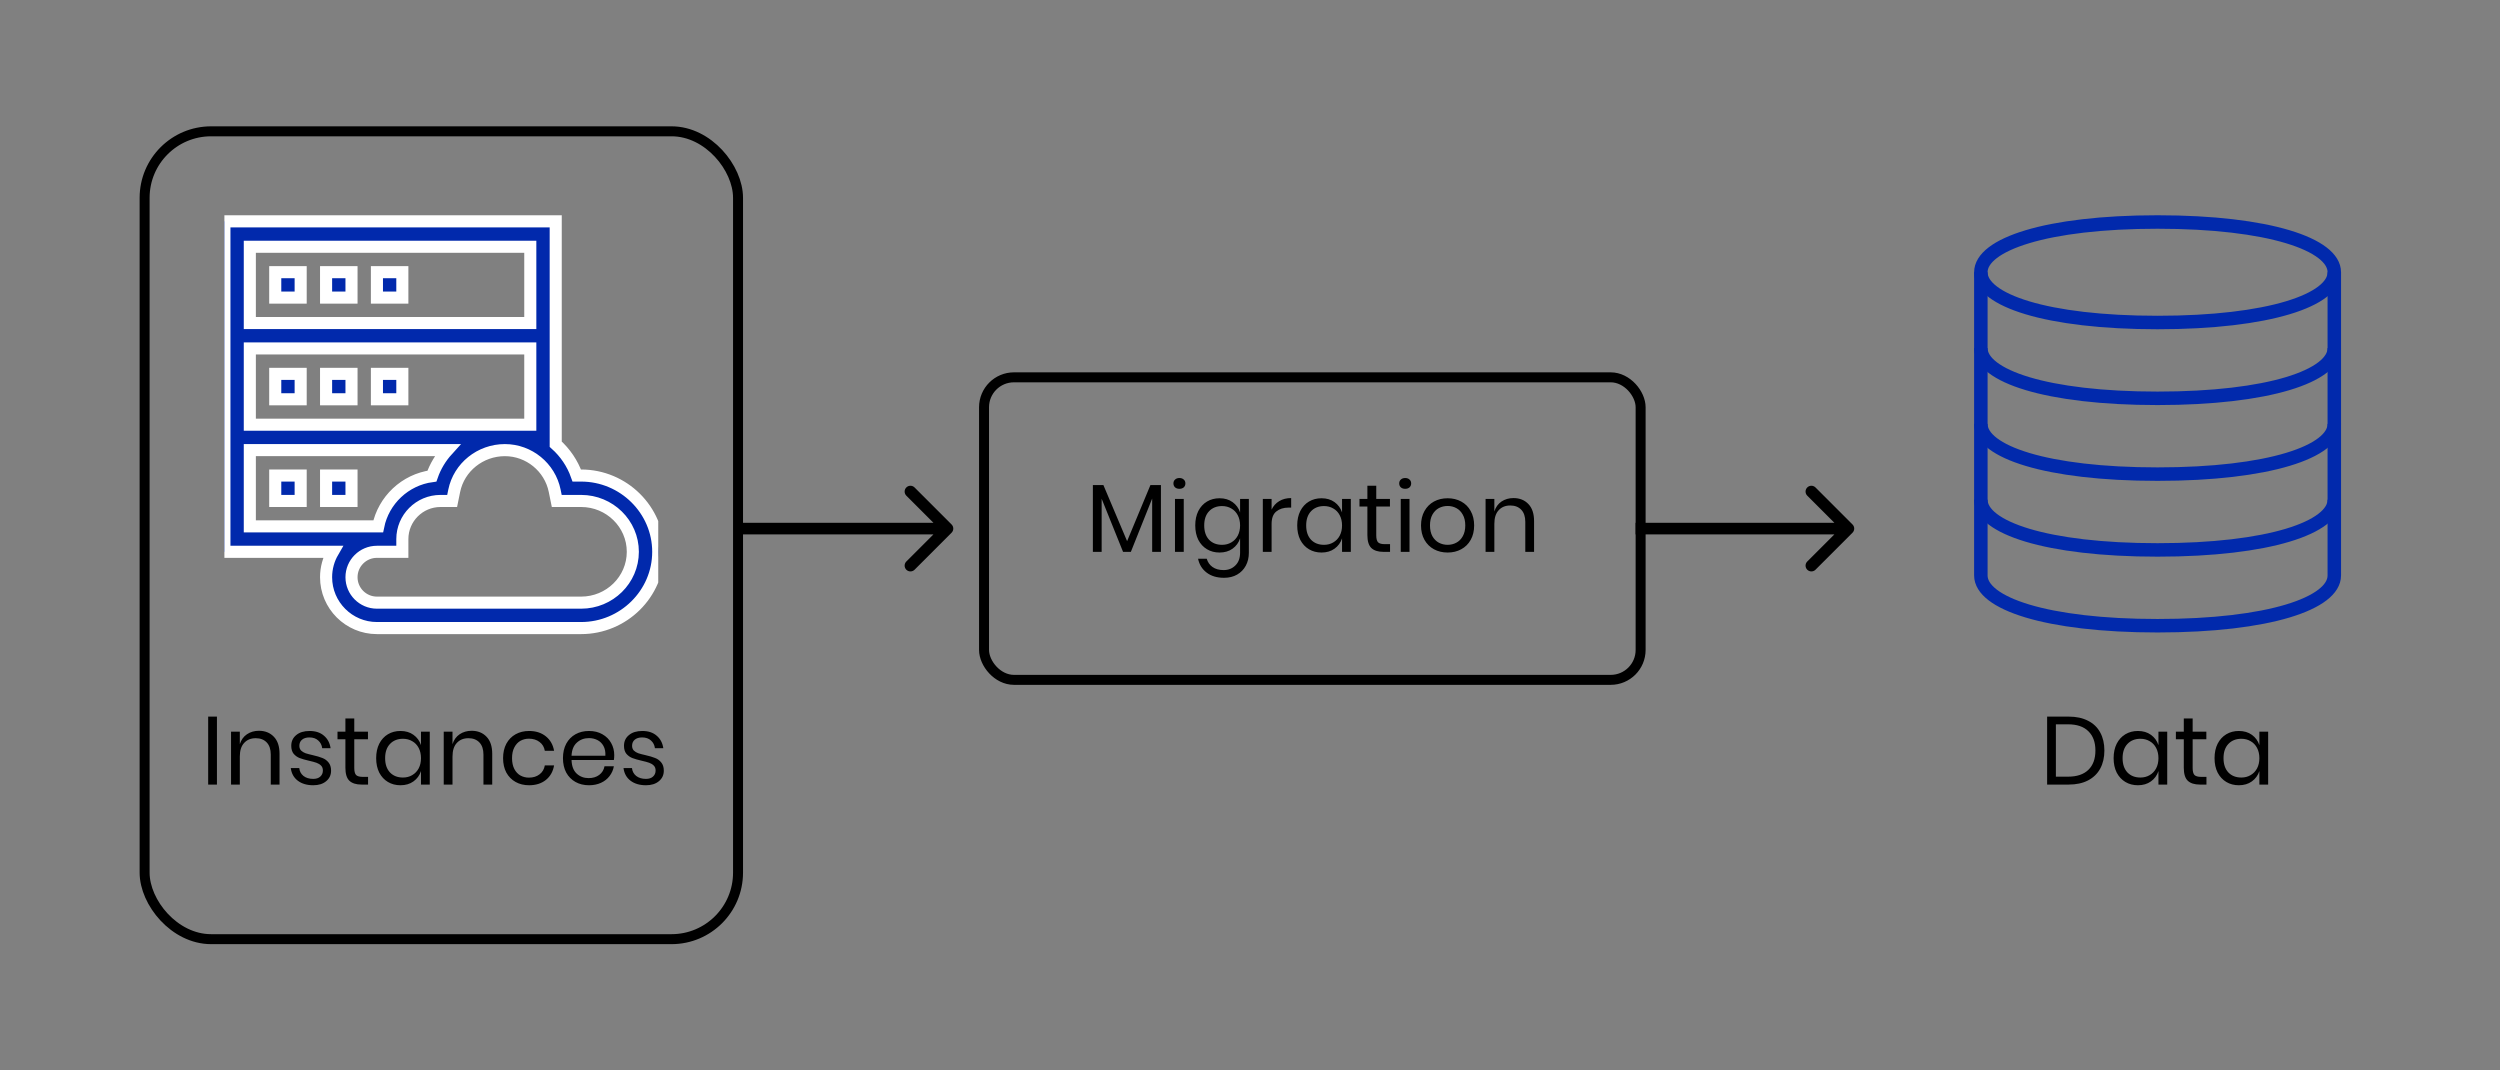
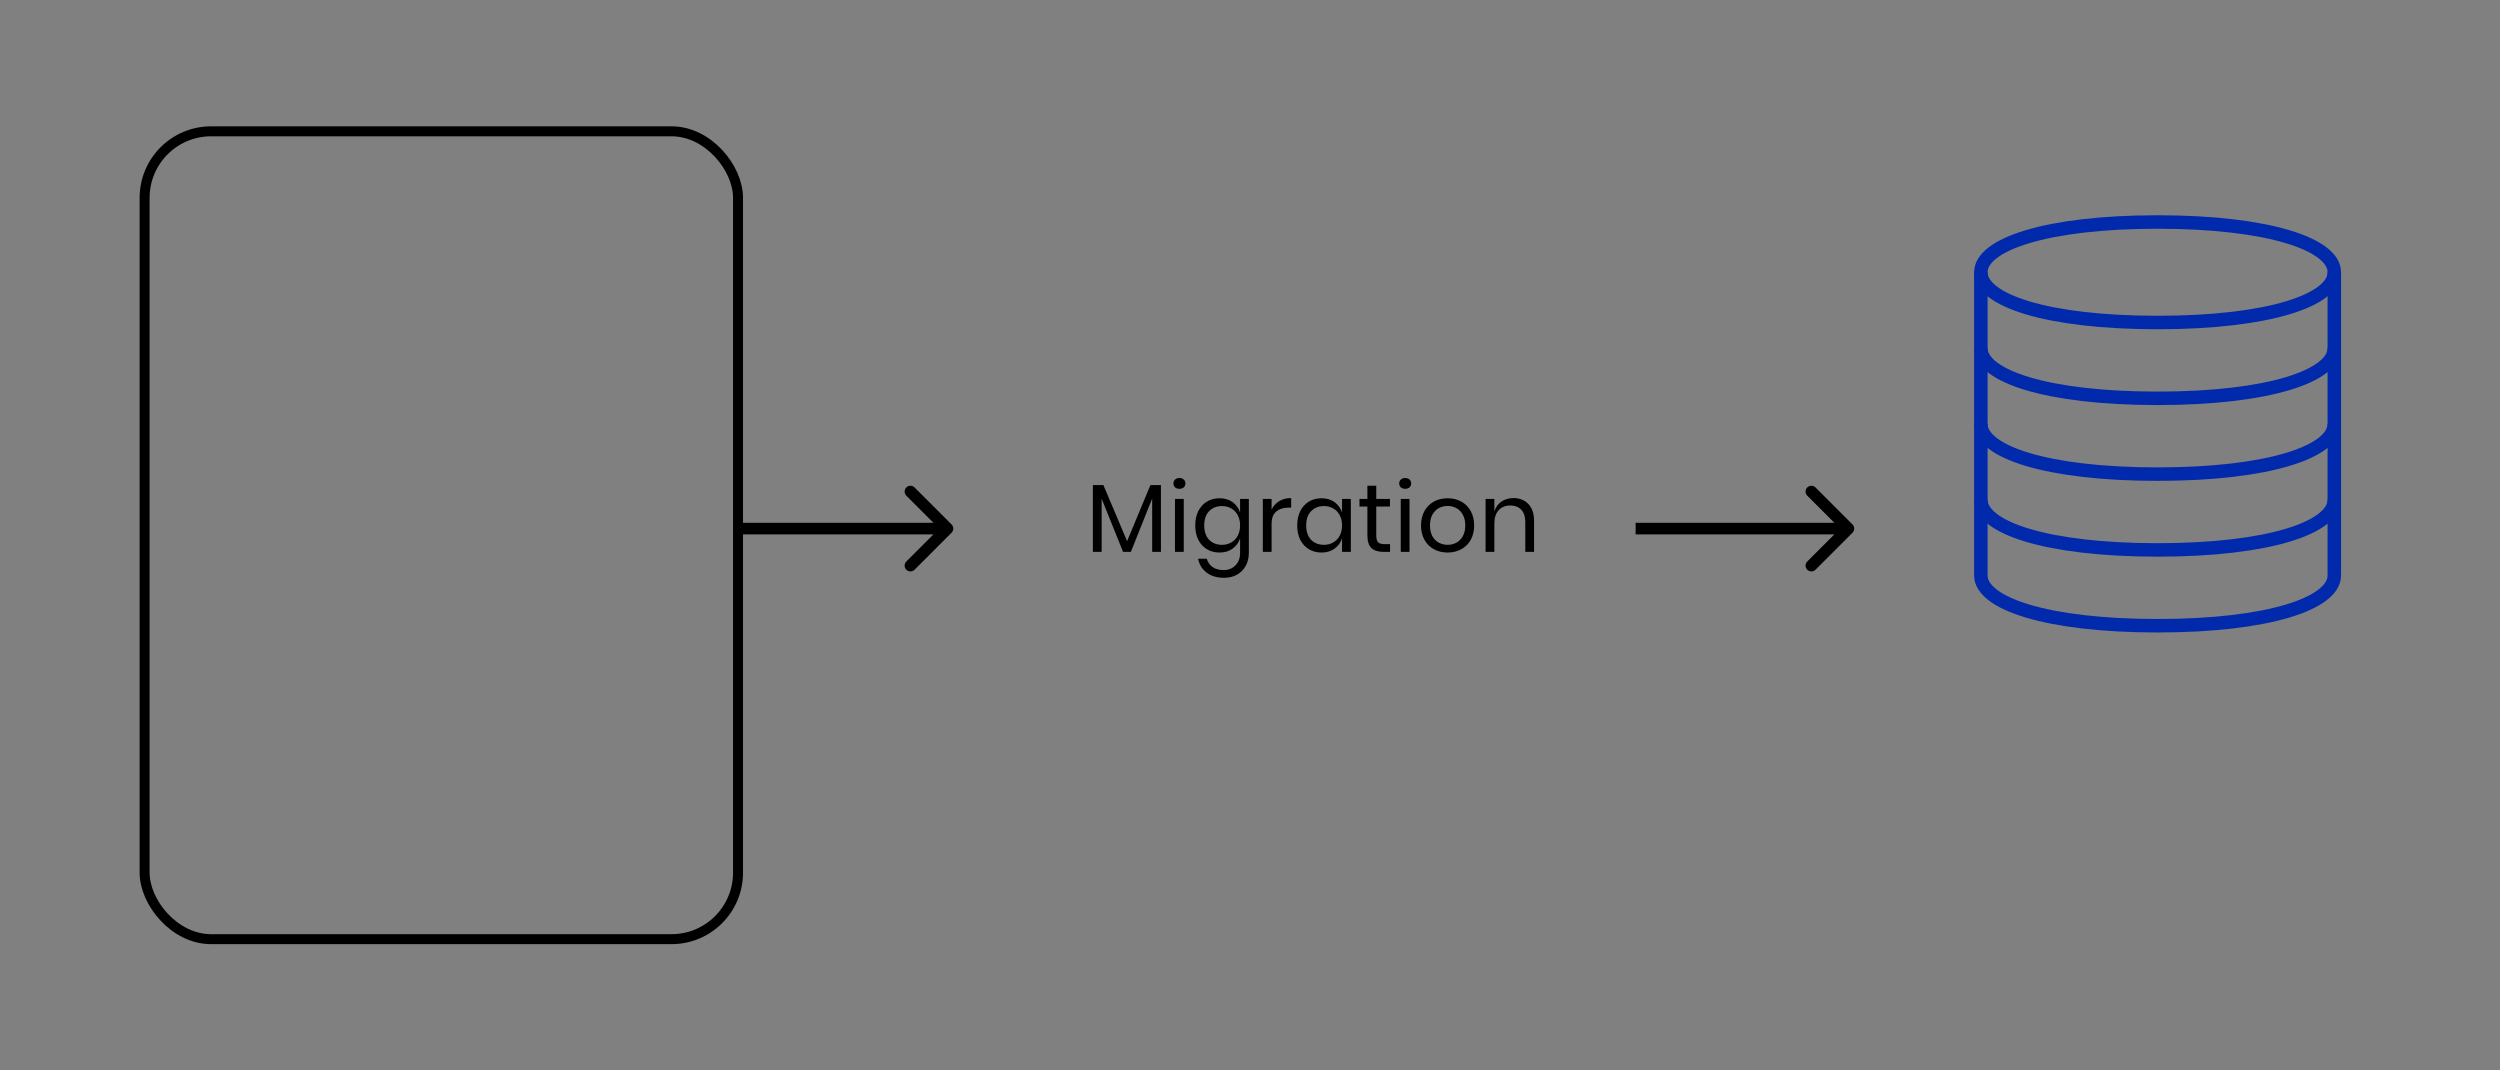
<svg xmlns="http://www.w3.org/2000/svg" width="1504" height="644" viewBox="0 0 1504 644" fill="none">
  <rect x="0" y="0" width="1504" height="644" fill="#808080" stroke="none" />
  <rect x="87" y="79" width="357" height="486" rx="40" stroke="black" stroke-width="6" />
-   <rect x="592" y="227" width="395" height="182" rx="18" stroke="black" stroke-width="6" />
  <path d="M572.475 320.475C573.842 319.108 573.842 316.892 572.475 315.525L550.201 293.251C548.834 291.884 546.618 291.884 545.251 293.251C543.884 294.618 543.884 296.834 545.251 298.201L565.05 318L545.251 337.799C543.884 339.166 543.884 341.382 545.251 342.749C546.618 344.116 548.834 344.116 550.201 342.749L572.475 320.475ZM1114.47 320.475C1115.84 319.108 1115.84 316.892 1114.47 315.525L1092.2 293.251C1090.83 291.884 1088.62 291.884 1087.25 293.251C1085.88 294.618 1085.88 296.834 1087.25 298.201L1107.05 318L1087.25 337.799C1085.88 339.166 1085.88 341.382 1087.25 342.749C1088.62 344.116 1090.83 344.116 1092.2 342.749L1114.47 320.475ZM442 318V321.5H570V318V314.5H442V318ZM984 318V321.5H1112V318V314.5H984V318Z" fill="black" />
-   <path d="M130.512 431.11V472H125.234V431.11H130.512ZM155.76 439.636C159.472 439.636 162.468 440.835 164.75 443.232C167.031 445.591 168.172 449.013 168.172 453.498V472H162.894V453.962C162.894 450.791 162.082 448.355 160.458 446.654C158.834 444.953 156.63 444.102 153.846 444.102C150.946 444.102 148.626 445.049 146.886 446.944C145.146 448.8 144.276 451.526 144.276 455.122V472H138.998V440.158H144.276V447.698C145.088 445.107 146.518 443.116 148.568 441.724C150.656 440.332 153.053 439.636 155.76 439.636ZM186.243 439.752C189.839 439.752 192.72 440.699 194.885 442.594C197.089 444.45 198.423 446.963 198.887 450.134H193.841C193.609 448.239 192.817 446.693 191.463 445.494C190.149 444.257 188.37 443.638 186.127 443.638C184.233 443.638 182.744 444.102 181.661 445.03C180.617 445.919 180.095 447.137 180.095 448.684C180.095 449.844 180.443 450.791 181.139 451.526C181.874 452.222 182.763 452.763 183.807 453.15C184.89 453.498 186.359 453.885 188.215 454.31C190.574 454.851 192.469 455.412 193.899 455.992C195.369 456.533 196.606 457.423 197.611 458.66C198.655 459.897 199.177 461.56 199.177 463.648C199.177 466.239 198.191 468.346 196.219 469.97C194.286 471.594 191.695 472.406 188.447 472.406C184.658 472.406 181.565 471.497 179.167 469.68C176.77 467.863 175.359 465.33 174.933 462.082H180.037C180.231 464.015 181.062 465.581 182.531 466.78C184.039 467.979 186.011 468.578 188.447 468.578C190.265 468.578 191.676 468.114 192.681 467.186C193.725 466.258 194.247 465.04 194.247 463.532C194.247 462.295 193.88 461.309 193.145 460.574C192.411 459.839 191.502 459.279 190.419 458.892C189.337 458.505 187.848 458.099 185.953 457.674C183.595 457.133 181.7 456.591 180.269 456.05C178.877 455.509 177.679 454.658 176.673 453.498C175.707 452.299 175.223 450.695 175.223 448.684C175.223 446.016 176.209 443.87 178.181 442.246C180.153 440.583 182.841 439.752 186.243 439.752ZM221.426 467.36V472H217.482C214.234 472 211.798 471.227 210.174 469.68C208.589 468.133 207.796 465.543 207.796 461.908V444.74H203.04V440.158H207.796V432.212H213.132V440.158H221.368V444.74H213.132V462.024C213.132 464.073 213.499 465.485 214.234 466.258C215.007 466.993 216.322 467.36 218.178 467.36H221.426ZM240.917 439.752C244.01 439.752 246.62 440.525 248.747 442.072C250.912 443.619 252.42 445.687 253.271 448.278V440.158H258.549V472H253.271V463.88C252.42 466.471 250.912 468.539 248.747 470.086C246.62 471.633 244.01 472.406 240.917 472.406C238.094 472.406 235.581 471.749 233.377 470.434C231.173 469.119 229.433 467.244 228.157 464.808C226.919 462.333 226.301 459.433 226.301 456.108C226.301 452.783 226.919 449.883 228.157 447.408C229.433 444.933 231.173 443.039 233.377 441.724C235.581 440.409 238.094 439.752 240.917 439.752ZM242.425 444.45C239.177 444.45 236.567 445.494 234.595 447.582C232.661 449.631 231.695 452.473 231.695 456.108C231.695 459.743 232.661 462.604 234.595 464.692C236.567 466.741 239.177 467.766 242.425 467.766C244.513 467.766 246.369 467.283 247.993 466.316C249.655 465.349 250.951 463.996 251.879 462.256C252.807 460.477 253.271 458.428 253.271 456.108C253.271 453.788 252.807 451.739 251.879 449.96C250.951 448.181 249.655 446.828 247.993 445.9C246.369 444.933 244.513 444.45 242.425 444.45ZM283.711 439.636C287.423 439.636 290.42 440.835 292.701 443.232C294.982 445.591 296.123 449.013 296.123 453.498V472H290.845V453.962C290.845 450.791 290.033 448.355 288.409 446.654C286.785 444.953 284.581 444.102 281.797 444.102C278.897 444.102 276.577 445.049 274.837 446.944C273.097 448.8 272.227 451.526 272.227 455.122V472H266.949V440.158H272.227V447.698C273.039 445.107 274.47 443.116 276.519 441.724C278.607 440.332 281.004 439.636 283.711 439.636ZM318.312 439.752C322.372 439.752 325.736 440.835 328.404 443C331.072 445.165 332.716 448.065 333.334 451.7H327.766C327.38 449.419 326.316 447.64 324.576 446.364C322.875 445.049 320.748 444.392 318.196 444.392C316.34 444.392 314.639 444.817 313.092 445.668C311.584 446.519 310.366 447.833 309.438 449.612C308.51 451.352 308.046 453.517 308.046 456.108C308.046 458.699 308.51 460.883 309.438 462.662C310.366 464.402 311.584 465.697 313.092 466.548C314.639 467.399 316.34 467.824 318.196 467.824C320.748 467.824 322.875 467.167 324.576 465.852C326.316 464.537 327.38 462.739 327.766 460.458H333.334C332.716 464.131 331.072 467.051 328.404 469.216C325.736 471.343 322.372 472.406 318.312 472.406C315.258 472.406 312.551 471.749 310.192 470.434C307.834 469.119 305.978 467.244 304.624 464.808C303.31 462.333 302.652 459.433 302.652 456.108C302.652 452.783 303.31 449.883 304.624 447.408C305.978 444.933 307.834 443.039 310.192 441.724C312.551 440.409 315.258 439.752 318.312 439.752ZM369.532 454.31C369.532 455.431 369.454 456.398 369.3 457.21H343.838C343.954 460.845 344.978 463.571 346.912 465.388C348.884 467.205 351.281 468.114 354.104 468.114C356.656 468.114 358.782 467.476 360.484 466.2C362.224 464.885 363.287 463.145 363.674 460.98H369.3C368.913 463.184 368.043 465.156 366.69 466.896C365.375 468.636 363.654 469.989 361.528 470.956C359.401 471.923 357.004 472.406 354.336 472.406C351.281 472.406 348.574 471.749 346.216 470.434C343.857 469.119 342.001 467.244 340.648 464.808C339.333 462.333 338.676 459.433 338.676 456.108C338.676 452.783 339.333 449.883 340.648 447.408C342.001 444.933 343.857 443.039 346.216 441.724C348.574 440.409 351.281 439.752 354.336 439.752C357.429 439.752 360.116 440.409 362.398 441.724C364.718 443.039 366.477 444.798 367.676 447.002C368.913 449.206 369.532 451.642 369.532 454.31ZM364.196 454.658C364.312 452.299 363.925 450.327 363.036 448.742C362.146 447.157 360.928 445.977 359.382 445.204C357.835 444.431 356.153 444.044 354.336 444.044C351.436 444.044 349 444.953 347.028 446.77C345.056 448.549 343.992 451.178 343.838 454.658H364.196ZM386.411 439.752C390.007 439.752 392.888 440.699 395.053 442.594C397.257 444.45 398.591 446.963 399.055 450.134H394.009C393.777 448.239 392.985 446.693 391.631 445.494C390.317 444.257 388.538 443.638 386.295 443.638C384.401 443.638 382.912 444.102 381.829 445.03C380.785 445.919 380.263 447.137 380.263 448.684C380.263 449.844 380.611 450.791 381.307 451.526C382.042 452.222 382.931 452.763 383.975 453.15C385.058 453.498 386.527 453.885 388.383 454.31C390.742 454.851 392.637 455.412 394.067 455.992C395.537 456.533 396.774 457.423 397.779 458.66C398.823 459.897 399.345 461.56 399.345 463.648C399.345 466.239 398.359 468.346 396.387 469.97C394.454 471.594 391.863 472.406 388.615 472.406C384.826 472.406 381.733 471.497 379.335 469.68C376.938 467.863 375.527 465.33 375.101 462.082H380.205C380.399 464.015 381.23 465.581 382.699 466.78C384.207 467.979 386.179 468.578 388.615 468.578C390.433 468.578 391.844 468.114 392.849 467.186C393.893 466.258 394.415 465.04 394.415 463.532C394.415 462.295 394.048 461.309 393.313 460.574C392.579 459.839 391.67 459.279 390.587 458.892C389.505 458.505 388.016 458.099 386.121 457.674C383.763 457.133 381.868 456.591 380.437 456.05C379.045 455.509 377.847 454.658 376.841 453.498C375.875 452.299 375.391 450.695 375.391 448.684C375.391 446.016 376.377 443.87 378.349 442.246C380.321 440.583 383.009 439.752 386.411 439.752Z" fill="black" />
  <path d="M698.423 291.806V332H693.145V299.926L680.327 332H675.629L662.753 300.042V332H657.475V291.806H663.797L678.065 325.562L692.101 291.806H698.423ZM705.938 290.82C705.938 289.853 706.267 289.08 706.924 288.5C707.581 287.881 708.451 287.572 709.534 287.572C710.617 287.572 711.487 287.881 712.144 288.5C712.801 289.08 713.13 289.853 713.13 290.82C713.13 291.787 712.801 292.579 712.144 293.198C711.487 293.778 710.617 294.068 709.534 294.068C708.451 294.068 707.581 293.778 706.924 293.198C706.267 292.579 705.938 291.787 705.938 290.82ZM712.144 300.158V332H706.866V300.158H712.144ZM733.68 299.752C736.773 299.752 739.383 300.525 741.51 302.072C743.675 303.619 745.183 305.687 746.034 308.278V300.158H751.312V332.522C751.312 335.461 750.693 338.071 749.456 340.352C748.218 342.633 746.478 344.412 744.236 345.688C741.993 346.964 739.383 347.602 736.406 347.602C732.114 347.602 728.614 346.558 725.908 344.47C723.201 342.421 721.48 339.637 720.746 336.118H725.966C726.584 338.245 727.744 339.907 729.446 341.106C731.186 342.343 733.409 342.962 736.116 342.962C738.977 342.962 741.336 342.034 743.192 340.178C745.086 338.361 746.034 335.809 746.034 332.522V323.88C745.183 326.471 743.675 328.539 741.51 330.086C739.383 331.633 736.773 332.406 733.68 332.406C730.857 332.406 728.344 331.749 726.14 330.434C723.936 329.119 722.196 327.244 720.92 324.808C719.682 322.333 719.064 319.433 719.064 316.108C719.064 312.783 719.682 309.883 720.92 307.408C722.196 304.933 723.936 303.039 726.14 301.724C728.344 300.409 730.857 299.752 733.68 299.752ZM735.188 304.45C731.94 304.45 729.33 305.494 727.358 307.582C725.424 309.631 724.458 312.473 724.458 316.108C724.458 319.743 725.424 322.604 727.358 324.692C729.33 326.741 731.94 327.766 735.188 327.766C737.276 327.766 739.132 327.283 740.756 326.316C742.418 325.349 743.714 323.996 744.642 322.256C745.57 320.477 746.034 318.428 746.034 316.108C746.034 313.788 745.57 311.739 744.642 309.96C743.714 308.181 742.418 306.828 740.756 305.9C739.132 304.933 737.276 304.45 735.188 304.45ZM764.99 306.596C766.034 304.392 767.561 302.691 769.572 301.492C771.582 300.255 773.98 299.636 776.764 299.636V305.378H775.14C772.162 305.378 769.726 306.151 767.832 307.698C765.937 309.206 764.99 311.719 764.99 315.238V332H759.712V300.158H764.99V306.596ZM795.021 299.752C798.115 299.752 800.725 300.525 802.851 302.072C805.017 303.619 806.525 305.687 807.375 308.278V300.158H812.653V332H807.375V323.88C806.525 326.471 805.017 328.539 802.851 330.086C800.725 331.633 798.115 332.406 795.021 332.406C792.199 332.406 789.685 331.749 787.481 330.434C785.277 329.119 783.537 327.244 782.261 324.808C781.024 322.333 780.405 319.433 780.405 316.108C780.405 312.783 781.024 309.883 782.261 307.408C783.537 304.933 785.277 303.039 787.481 301.724C789.685 300.409 792.199 299.752 795.021 299.752ZM796.529 304.45C793.281 304.45 790.671 305.494 788.699 307.582C786.766 309.631 785.799 312.473 785.799 316.108C785.799 319.743 786.766 322.604 788.699 324.692C790.671 326.741 793.281 327.766 796.529 327.766C798.617 327.766 800.473 327.283 802.097 326.316C803.76 325.349 805.055 323.996 805.983 322.256C806.911 320.477 807.375 318.428 807.375 316.108C807.375 313.788 806.911 311.739 805.983 309.96C805.055 308.181 803.76 306.828 802.097 305.9C800.473 304.933 798.617 304.45 796.529 304.45ZM836.249 327.36V332H832.305C829.057 332 826.621 331.227 824.997 329.68C823.412 328.133 822.619 325.543 822.619 321.908V304.74H817.863V300.158H822.619V292.212H827.955V300.158H836.191V304.74H827.955V322.024C827.955 324.073 828.323 325.485 829.057 326.258C829.831 326.993 831.145 327.36 833.001 327.36H836.249ZM841.762 290.82C841.762 289.853 842.091 289.08 842.748 288.5C843.405 287.881 844.275 287.572 845.358 287.572C846.441 287.572 847.311 287.881 847.968 288.5C848.625 289.08 848.954 289.853 848.954 290.82C848.954 291.787 848.625 292.579 847.968 293.198C847.311 293.778 846.441 294.068 845.358 294.068C844.275 294.068 843.405 293.778 842.748 293.198C842.091 292.579 841.762 291.787 841.762 290.82ZM847.968 300.158V332H842.69V300.158H847.968ZM870.896 299.752C873.95 299.752 876.676 300.409 879.074 301.724C881.51 303.039 883.404 304.933 884.758 307.408C886.15 309.883 886.846 312.783 886.846 316.108C886.846 319.433 886.15 322.333 884.758 324.808C883.404 327.244 881.51 329.119 879.074 330.434C876.676 331.749 873.95 332.406 870.896 332.406C867.841 332.406 865.096 331.749 862.66 330.434C860.262 329.119 858.368 327.244 856.976 324.808C855.584 322.333 854.888 319.433 854.888 316.108C854.888 312.783 855.584 309.883 856.976 307.408C858.368 304.933 860.262 303.039 862.66 301.724C865.096 300.409 867.841 299.752 870.896 299.752ZM870.896 304.392C869.001 304.392 867.242 304.817 865.618 305.668C864.032 306.519 862.737 307.833 861.732 309.612C860.765 311.352 860.282 313.517 860.282 316.108C860.282 318.66 860.765 320.825 861.732 322.604C862.737 324.344 864.032 325.639 865.618 326.49C867.242 327.341 869.001 327.766 870.896 327.766C872.79 327.766 874.53 327.341 876.116 326.49C877.74 325.639 879.035 324.344 880.002 322.604C881.007 320.825 881.51 318.66 881.51 316.108C881.51 313.517 881.007 311.352 880.002 309.612C879.035 307.833 877.74 306.519 876.116 305.668C874.53 304.817 872.79 304.392 870.896 304.392ZM910.485 299.636C914.197 299.636 917.194 300.835 919.475 303.232C921.757 305.591 922.897 309.013 922.897 313.498V332H917.619V313.962C917.619 310.791 916.807 308.355 915.183 306.654C913.559 304.953 911.355 304.102 908.571 304.102C905.671 304.102 903.351 305.049 901.611 306.944C899.871 308.8 899.001 311.526 899.001 315.122V332H893.723V300.158H899.001V307.698C899.813 305.107 901.244 303.116 903.293 301.724C905.381 300.332 907.779 299.636 910.485 299.636Z" fill="black" />
  <g clip-path="url(#clip0_3223_416)">
    <path d="M165.586 163.742H180.879V179.035H165.586V163.742Z" fill="#0129AC" stroke="white" stroke-width="7.27" />
    <path d="M196.172 163.742H211.465V179.035H196.172V163.742Z" fill="#0129AC" stroke="white" stroke-width="7.27" />
    <path d="M226.758 163.742H242.051V179.035H226.758V163.742Z" fill="#0129AC" stroke="white" stroke-width="7.27" />
    <path d="M165.586 224.914H180.879V240.207H165.586V224.914Z" fill="#0129AC" stroke="white" stroke-width="7.27" />
    <path d="M196.172 224.914H211.465V240.207H196.172V224.914Z" fill="#0129AC" stroke="white" stroke-width="7.27" />
    <path d="M226.758 224.914H242.051V240.207H226.758V224.914Z" fill="#0129AC" stroke="white" stroke-width="7.27" />
-     <path d="M165.586 286.086H180.879V301.379H165.586V286.086Z" fill="#0129AC" stroke="white" stroke-width="7.27" />
    <path d="M196.172 286.086H211.465V301.379H196.172V286.086Z" fill="#0129AC" stroke="white" stroke-width="7.27" />
    <path d="M196.172 347.258C196.172 364.123 209.893 377.844 226.758 377.844H349.611C375.059 377.844 396 357.233 396 331.965C396 306.721 375.083 286.086 349.611 286.086H346.991C344.386 278.725 339.967 272.282 334.318 267.231C334.318 263.285 334.318 138.789 334.318 133.156H135V331.96H200.287C197.675 336.463 196.172 341.689 196.172 347.258ZM349.611 301.379C366.758 301.379 380.707 315.1 380.707 331.965C380.707 348.83 366.758 362.551 349.611 362.551H226.758C218.325 362.551 211.465 355.69 211.465 347.258C211.465 338.812 218.325 331.965 226.758 331.965H242.051V324.318C242.051 311.67 252.341 301.379 264.99 301.379H272.011L273.255 295.254C276.132 281.08 288.95 270.793 303.732 270.793C318.219 270.793 330.823 281.08 333.7 295.254L334.944 301.379H349.611ZM150.293 148.449H319.025V194.328H150.293V148.449ZM150.293 209.621H319.025V255.5H150.293V209.621ZM150.293 270.788H269.16C265.089 275.27 261.883 280.564 259.849 286.431C243.717 288.609 230.743 300.889 227.526 316.672H150.293V270.788Z" fill="#0129AC" stroke="white" stroke-width="7.27" />
  </g>
-   <path d="M1266 451.526C1266 455.663 1265.17 459.279 1263.5 462.372C1261.84 465.427 1259.39 467.805 1256.14 469.506C1252.93 471.169 1249.06 472 1244.54 472H1231.55V431.11H1244.54C1249.06 431.11 1252.93 431.941 1256.14 433.604C1259.39 435.228 1261.84 437.587 1263.5 440.68C1265.17 443.735 1266 447.35 1266 451.526ZM1244.13 467.244C1249.47 467.244 1253.55 465.871 1256.37 463.126C1259.19 460.381 1260.6 456.514 1260.6 451.526C1260.6 446.538 1259.19 442.671 1256.37 439.926C1253.59 437.142 1249.51 435.75 1244.13 435.75H1236.82V467.244H1244.13ZM1286.17 439.752C1289.26 439.752 1291.87 440.525 1294 442.072C1296.17 443.619 1297.67 445.687 1298.52 448.278V440.158H1303.8V472H1298.52V463.88C1297.67 466.471 1296.17 468.539 1294 470.086C1291.87 471.633 1289.26 472.406 1286.17 472.406C1283.35 472.406 1280.83 471.749 1278.63 470.434C1276.43 469.119 1274.69 467.244 1273.41 464.808C1272.17 462.333 1271.55 459.433 1271.55 456.108C1271.55 452.783 1272.17 449.883 1273.41 447.408C1274.69 444.933 1276.43 443.039 1278.63 441.724C1280.83 440.409 1283.35 439.752 1286.17 439.752ZM1287.68 444.45C1284.43 444.45 1281.82 445.494 1279.85 447.582C1277.92 449.631 1276.95 452.473 1276.95 456.108C1276.95 459.743 1277.92 462.604 1279.85 464.692C1281.82 466.741 1284.43 467.766 1287.68 467.766C1289.77 467.766 1291.62 467.283 1293.25 466.316C1294.91 465.349 1296.2 463.996 1297.13 462.256C1298.06 460.477 1298.52 458.428 1298.52 456.108C1298.52 453.788 1298.06 451.739 1297.13 449.96C1296.2 448.181 1294.91 446.828 1293.25 445.9C1291.62 444.933 1289.77 444.45 1287.68 444.45ZM1327.4 467.36V472H1323.45C1320.21 472 1317.77 471.227 1316.15 469.68C1314.56 468.133 1313.77 465.543 1313.77 461.908V444.74H1309.01V440.158H1313.77V432.212H1319.1V440.158H1327.34V444.74H1319.1V462.024C1319.1 464.073 1319.47 465.485 1320.21 466.258C1320.98 466.993 1322.29 467.36 1324.15 467.36H1327.4ZM1346.89 439.752C1349.98 439.752 1352.59 440.525 1354.72 442.072C1356.88 443.619 1358.39 445.687 1359.24 448.278V440.158H1364.52V472H1359.24V463.88C1358.39 466.471 1356.88 468.539 1354.72 470.086C1352.59 471.633 1349.98 472.406 1346.89 472.406C1344.07 472.406 1341.55 471.749 1339.35 470.434C1337.15 469.119 1335.41 467.244 1334.13 464.808C1332.89 462.333 1332.27 459.433 1332.27 456.108C1332.27 452.783 1332.89 449.883 1334.13 447.408C1335.41 444.933 1337.15 443.039 1339.35 441.724C1341.55 440.409 1344.07 439.752 1346.89 439.752ZM1348.4 444.45C1345.15 444.45 1342.54 445.494 1340.57 447.582C1338.63 449.631 1337.67 452.473 1337.67 456.108C1337.67 459.743 1338.63 462.604 1340.57 464.692C1342.54 466.741 1345.15 467.766 1348.4 467.766C1350.49 467.766 1352.34 467.283 1353.97 466.316C1355.63 465.349 1356.92 463.996 1357.85 462.256C1358.78 460.477 1359.24 458.428 1359.24 456.108C1359.24 453.788 1358.78 451.739 1357.85 449.96C1356.92 448.181 1355.63 446.828 1353.97 445.9C1352.34 444.933 1350.49 444.45 1348.4 444.45Z" fill="black" />
  <path d="M1404.32 163.789C1404.32 147.091 1365.07 133.555 1298 133.555C1230.93 133.555 1191.68 147.091 1191.68 163.789V346.203C1191.68 362.901 1230.93 376.438 1298 376.438C1365.07 376.438 1404.32 362.901 1404.32 346.203V163.789Z" stroke="#0129AC" stroke-width="8.11" stroke-miterlimit="10" />
  <path d="M1404.32 163.789C1404.32 180.487 1365.07 194.023 1298 194.023C1230.93 194.023 1191.68 180.487 1191.68 163.789" stroke="#0129AC" stroke-width="8.11" stroke-miterlimit="10" />
  <path d="M1404.32 300.602C1404.32 317.3 1365.07 330.836 1298 330.836C1230.93 330.836 1191.68 317.3 1191.68 300.602" stroke="#0129AC" stroke-width="8.11" stroke-miterlimit="10" />
  <path d="M1404.32 255C1404.32 271.698 1365.07 285.234 1298 285.234C1230.93 285.234 1191.68 271.698 1191.68 255" stroke="#0129AC" stroke-width="8.11" stroke-miterlimit="10" />
  <path d="M1404.32 209.398C1404.32 226.096 1365.07 239.633 1298 239.633C1230.93 239.633 1191.68 226.096 1191.68 209.398" stroke="#0129AC" stroke-width="8.11" stroke-miterlimit="10" />
  <defs>
    <clipPath id="clip0_3223_416">
-       <rect width="261" height="261" fill="white" transform="translate(135 125)" />
-     </clipPath>
+       </clipPath>
  </defs>
</svg>